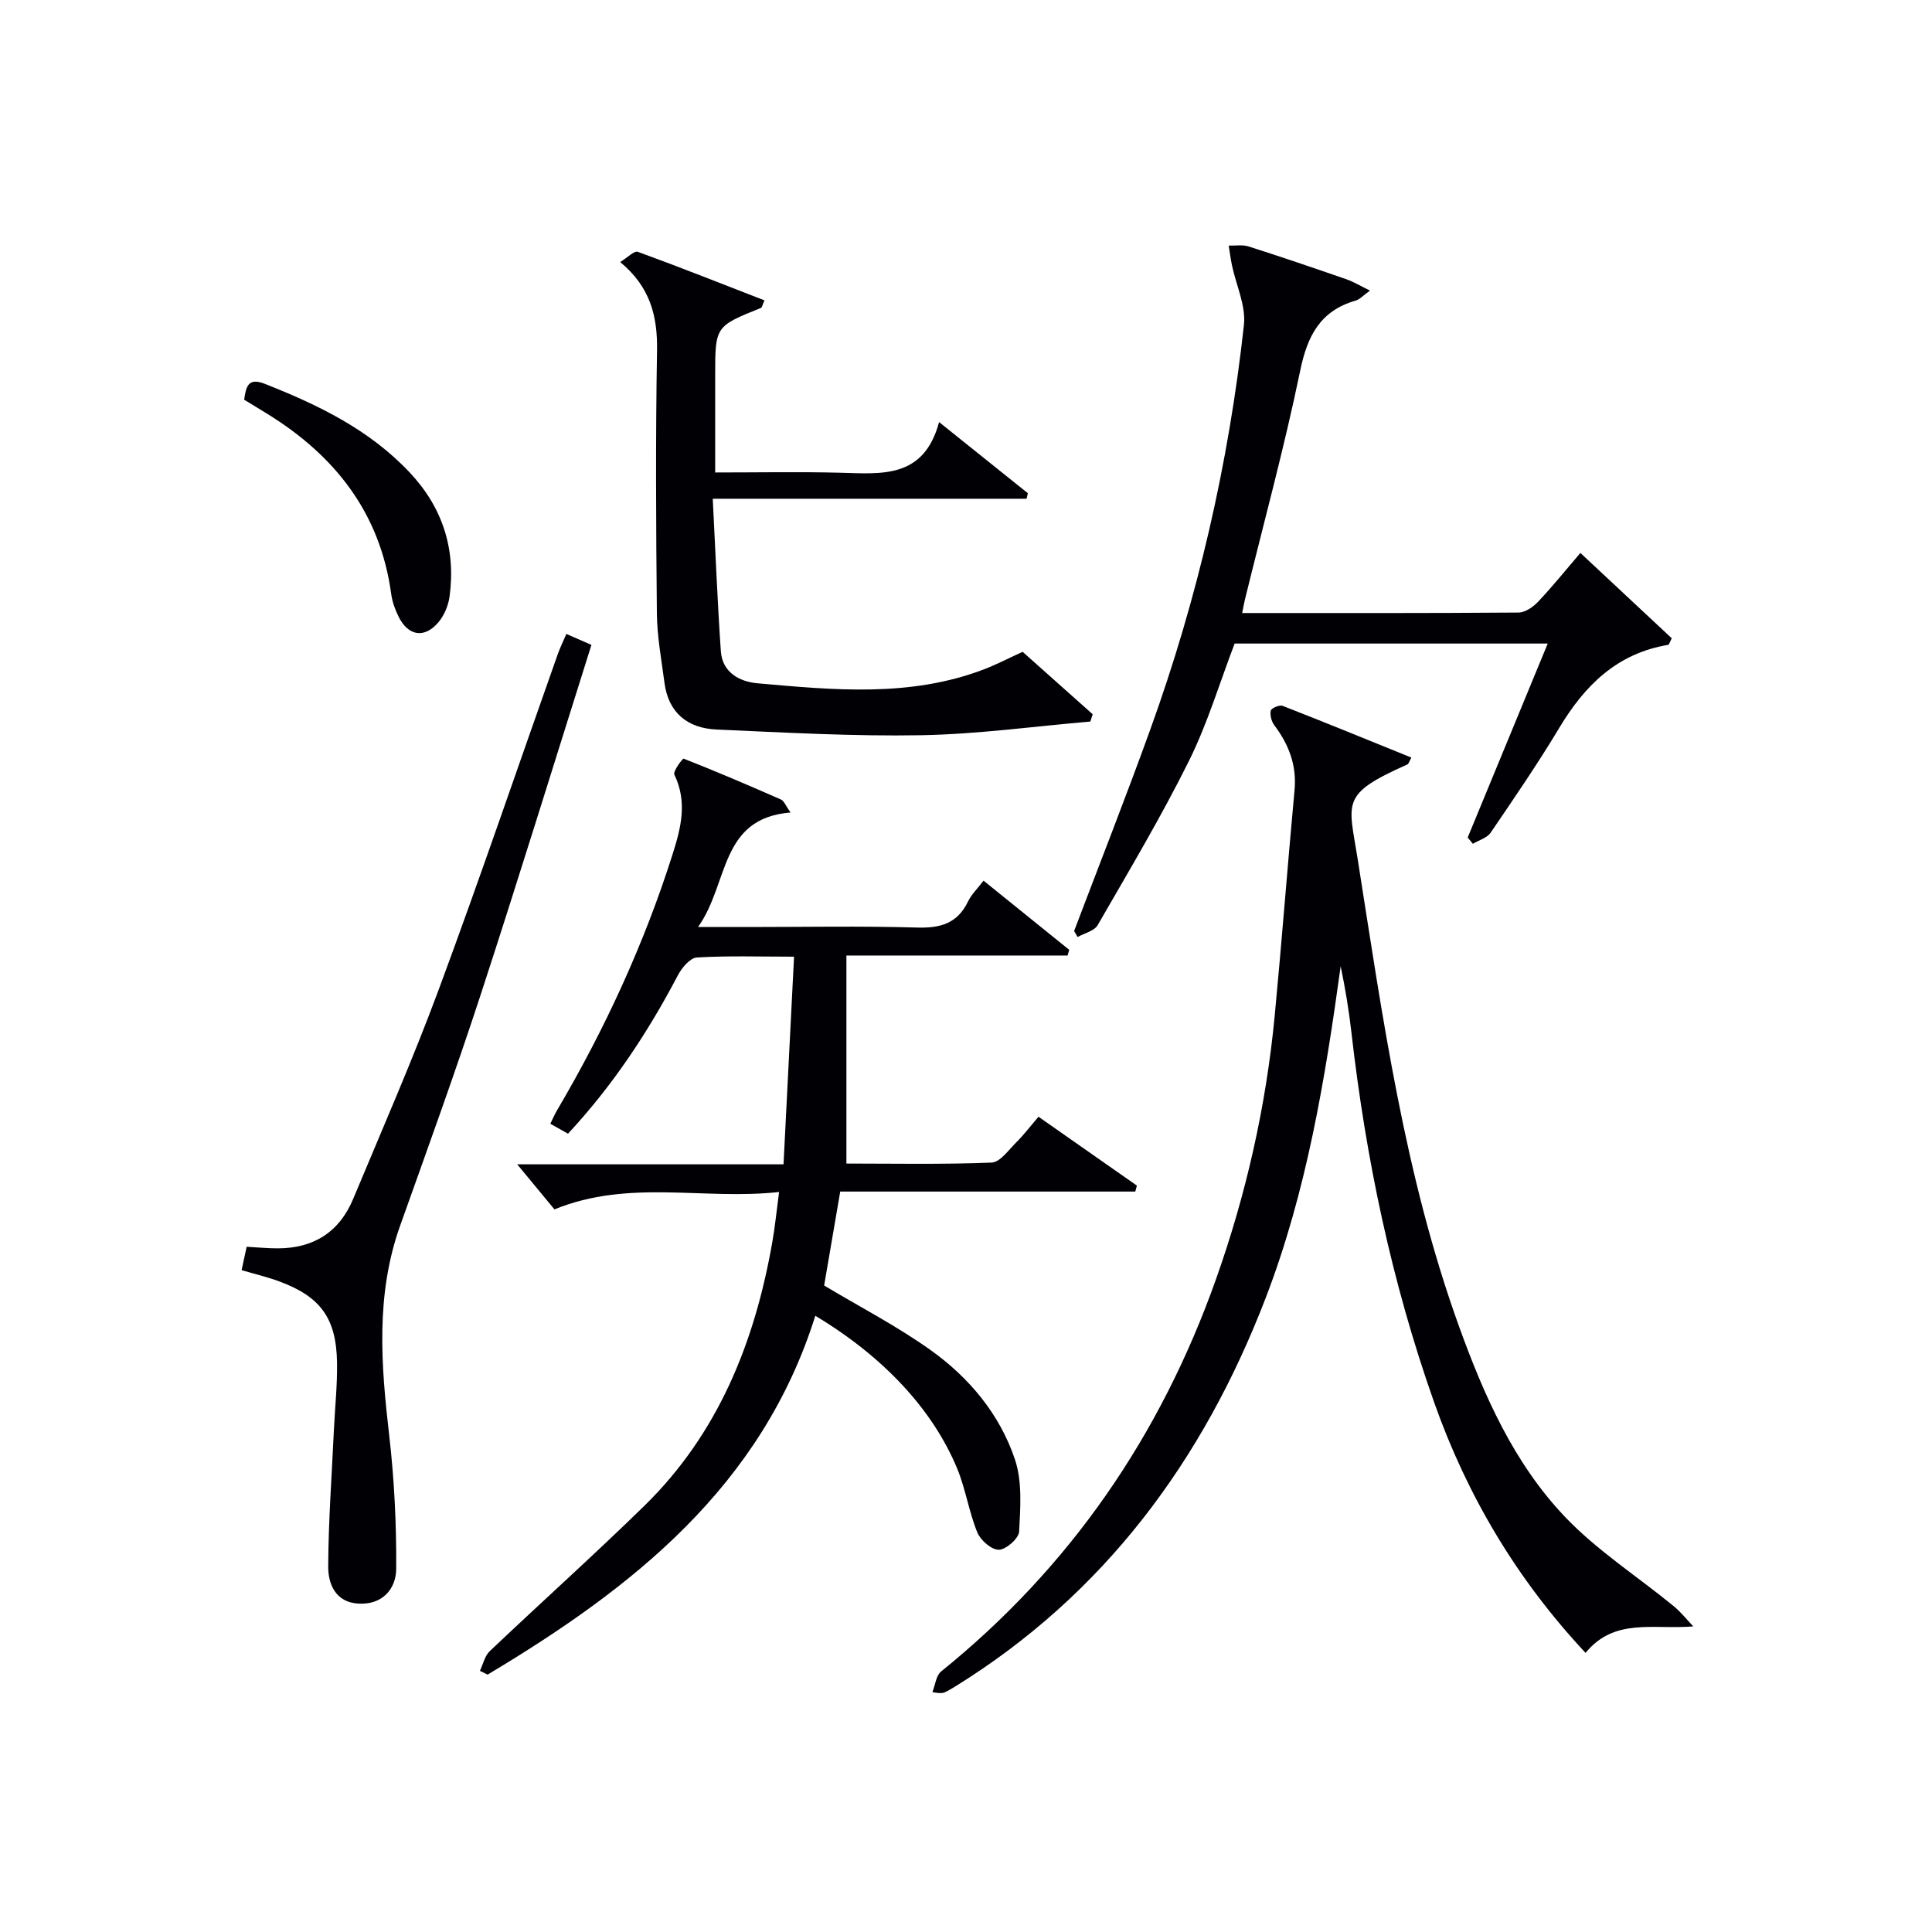
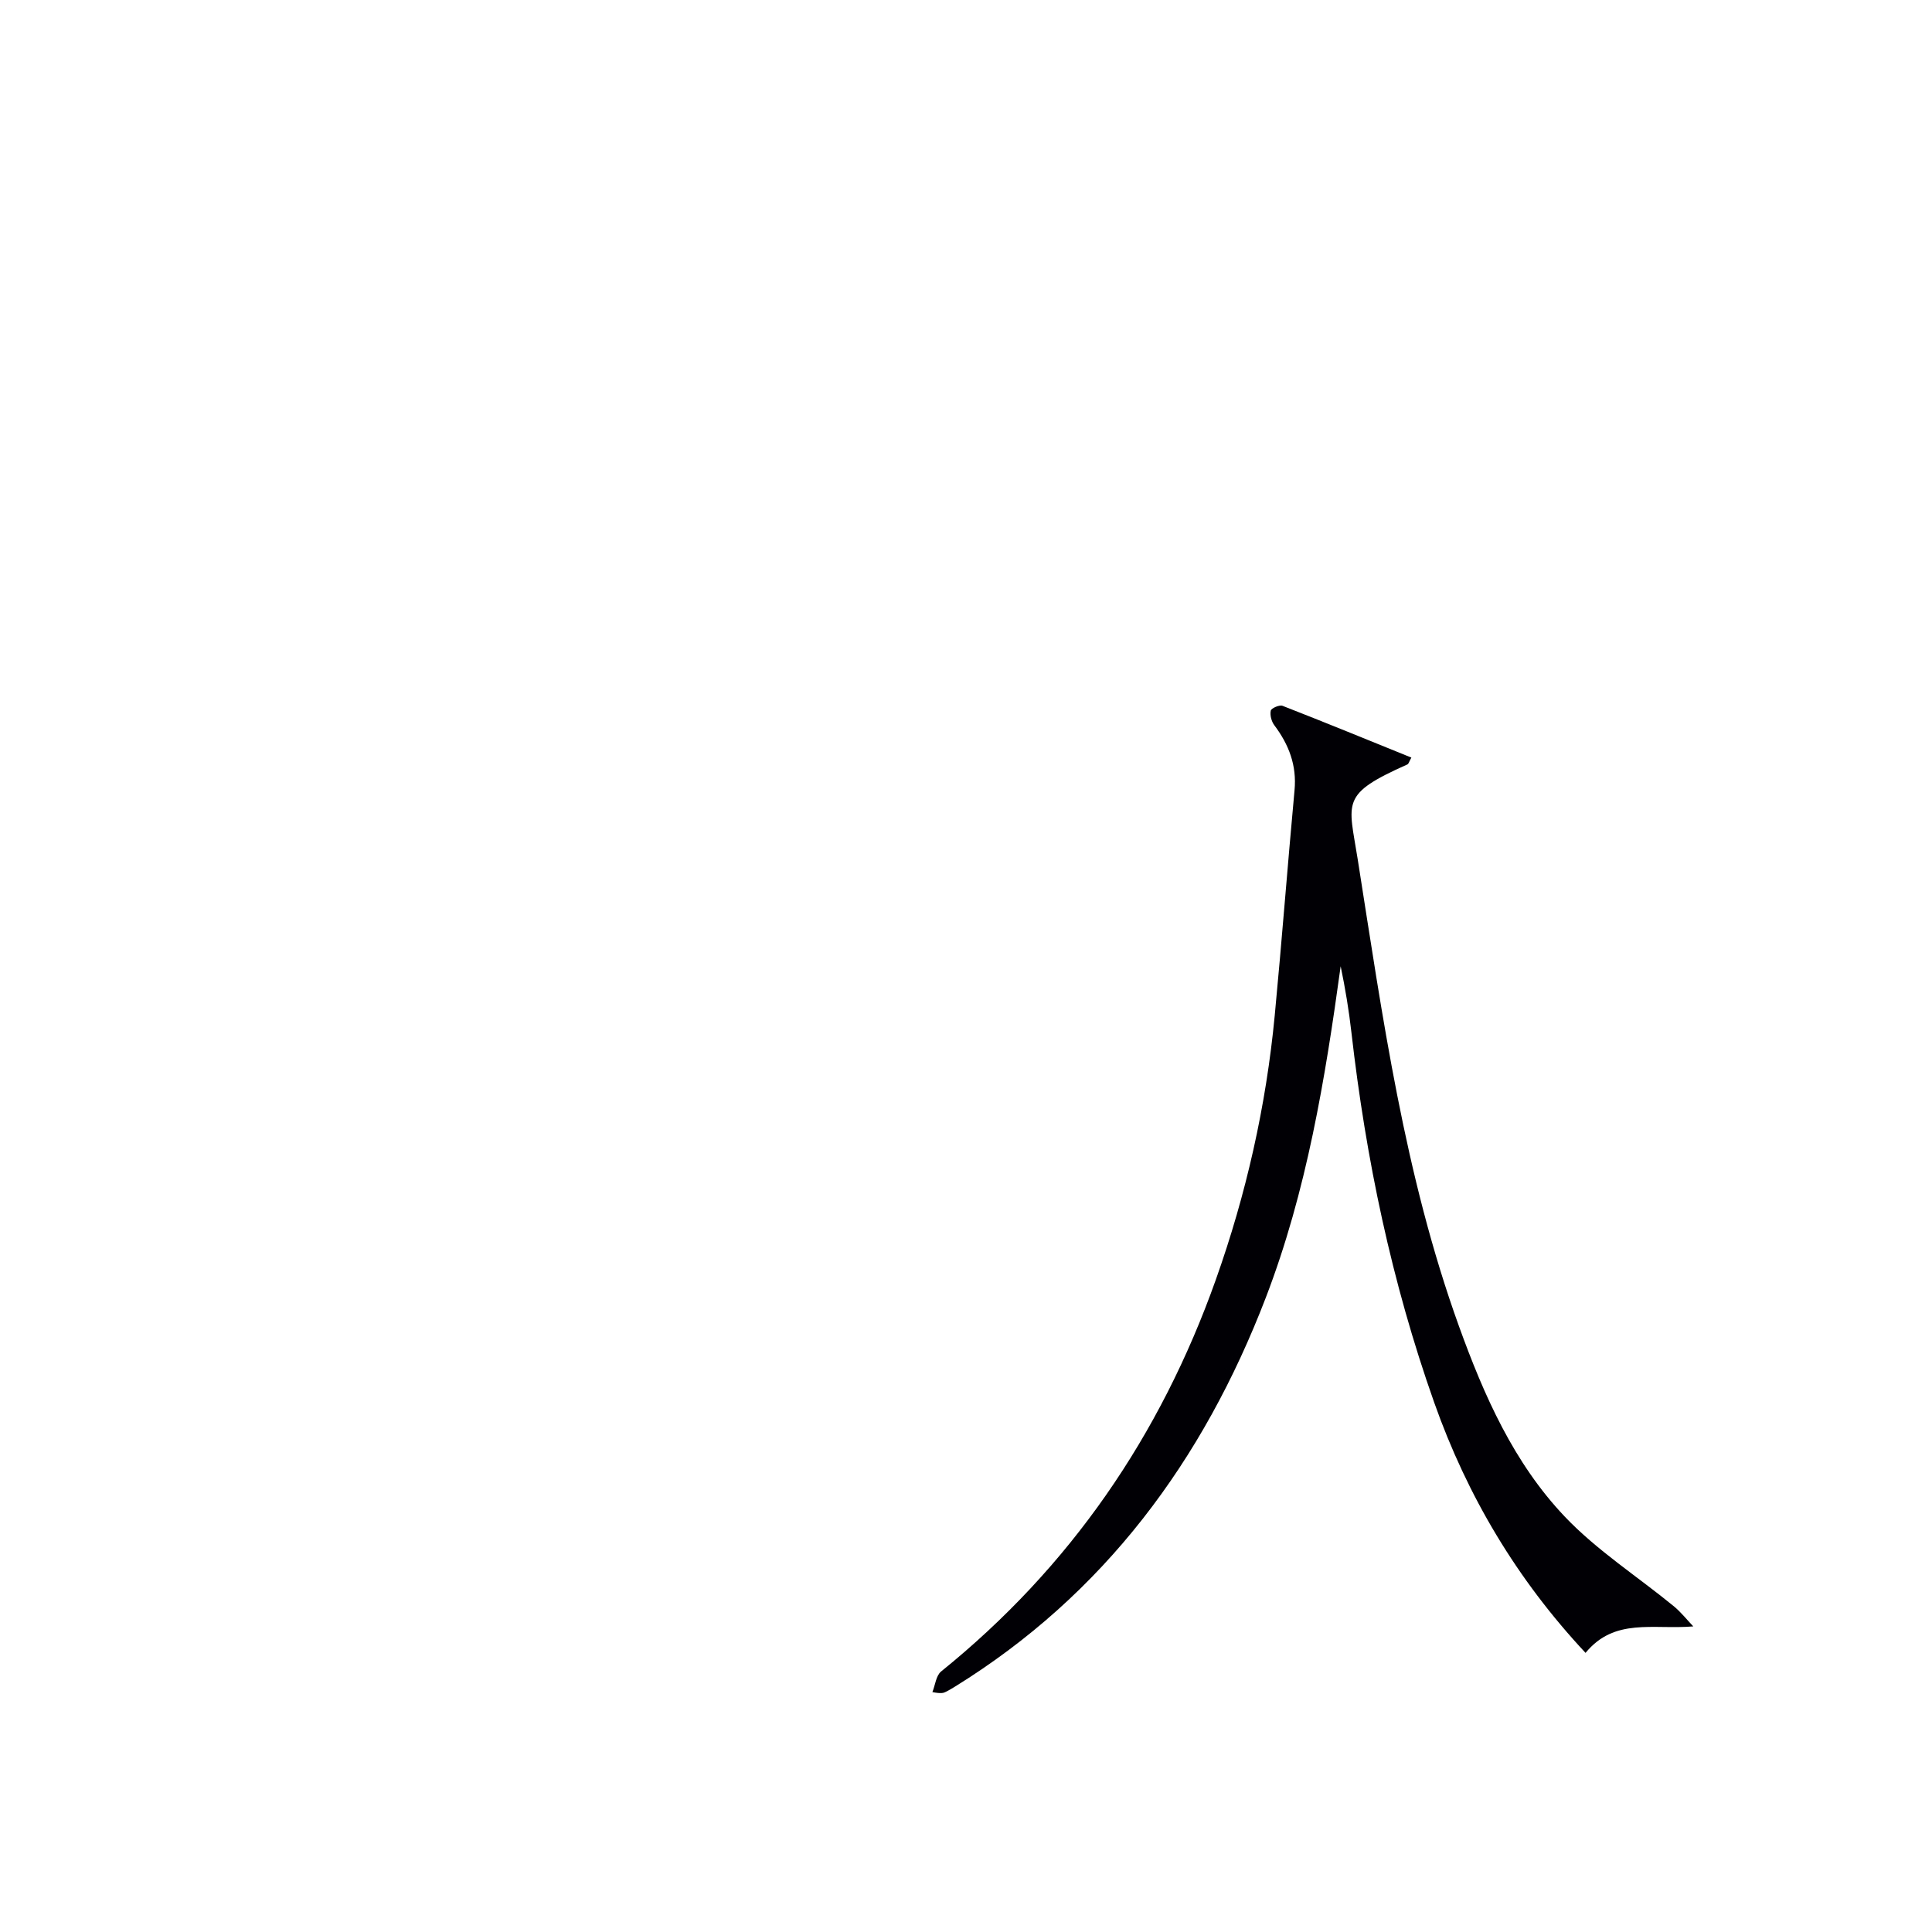
<svg xmlns="http://www.w3.org/2000/svg" enable-background="new 0 0 400 400" viewBox="0 0 400 400">
  <g fill="#010105">
-     <path d="m163.68 168.22c-14.79 1.19-12.73 14.73-19.16 23.71h10.37c11.66 0 23.34-.23 34.99.11 4.82.14 8.34-.84 10.53-5.38.7-1.46 1.95-2.66 3.22-4.33 6.02 4.86 11.88 9.59 17.74 14.32-.11.39-.23.78-.34 1.18-14.99 0-29.98 0-45.79 0v43.07c9.55 0 19.82.21 30.06-.2 1.77-.07 3.54-2.64 5.14-4.22 1.51-1.5 2.81-3.22 4.57-5.27 6.95 4.86 13.66 9.56 20.37 14.26-.11.41-.22.82-.33 1.23-20.31 0-40.61 0-61.09 0-1.2 7-2.28 13.34-3.33 19.45 7.42 4.45 15.11 8.42 22.07 13.39 7.97 5.69 14.29 13.27 17.43 22.61 1.54 4.59 1.13 9.96.87 14.94-.07 1.42-2.7 3.74-4.19 3.77-1.51.04-3.8-1.96-4.47-3.59-1.74-4.27-2.41-8.97-4.17-13.23-5.1-12.31-15.38-23.24-29.37-31.62-11.1 35.36-37.84 56.35-67.85 74.29-.53-.26-1.06-.52-1.59-.78.66-1.38 1-3.09 2.04-4.08 10.62-10.08 21.54-19.86 32.01-30.09 15.34-15.01 22.89-33.96 26.51-54.72.54-3.08.84-6.19 1.38-10.25-15.63 1.73-31-2.73-46.51 3.6-2.31-2.8-5.02-6.08-7.71-9.33h55.14c.73-14.39 1.44-28.38 2.18-42.99-7.26 0-13.71-.22-20.13.17-1.39.08-3.09 2.11-3.9 3.64-6.21 11.84-13.52 22.89-22.77 32.84-1.25-.7-2.36-1.32-3.66-2.06.53-1.08.91-1.97 1.4-2.8 9.9-16.82 18.02-34.42 23.93-53.05 1.75-5.51 3.06-10.81.35-16.43-.33-.68 1.71-3.39 1.93-3.31 6.79 2.67 13.5 5.54 20.18 8.48.61.29.93 1.26 1.95 2.67z" />
    <path d="m350.58 336.73c-8.39.7-16.29-1.85-22.31 5.48-14.23-15.23-24.49-32.48-31.34-51.85-8.79-24.85-14.15-50.44-17.13-76.58-.52-4.59-1.28-9.15-2.23-13.73-3.21 23.37-7.03 46.57-15.51 68.64-12.94 33.67-33.42 61.44-64.54 80.63-.56.35-1.14.67-1.73.97-.44.22-.9.4-2.75.04.59-1.45.75-3.42 1.82-4.28 26.72-21.58 45.38-48.81 56.84-81.04 6.31-17.74 10.43-36.01 12.22-54.77 1.48-15.54 2.66-31.1 4.1-46.64.48-5.14-1.17-9.43-4.18-13.44-.6-.79-.94-2.1-.74-3.03.11-.51 1.8-1.24 2.43-1 8.9 3.47 17.75 7.1 26.68 10.72-.49.87-.57 1.31-.81 1.41-13.98 6.24-12.2 7.62-10.3 19.65 5.15 32.63 9.67 65.4 20.97 96.69 5.17 14.33 11.34 28.29 21.9 39.4 6.66 7.01 15.04 12.38 22.58 18.56 1.49 1.23 2.7 2.78 4.03 4.17z" />
-     <path d="m283.64 60.16c-1.42 1.02-2.11 1.83-2.96 2.07-7.34 2.12-10 7.29-11.49 14.52-3.29 15.92-7.58 31.62-11.45 47.42-.19.77-.32 1.56-.56 2.75 19.27 0 38.25.05 57.23-.1 1.37-.01 3.02-1.16 4.04-2.24 2.95-3.12 5.65-6.48 8.75-10.1 6.53 6.1 12.78 11.94 18.92 17.67-.43.82-.55 1.33-.74 1.36-10.57 1.75-17.27 8.38-22.55 17.19-4.45 7.41-9.34 14.55-14.21 21.7-.75 1.09-2.43 1.55-3.68 2.3-.36-.43-.71-.87-1.07-1.3 5.47-13.25 10.93-26.5 16.57-40.16-22.06 0-43.36 0-64.82 0-3.1 8.1-5.61 16.55-9.48 24.34-5.76 11.59-12.41 22.74-18.88 33.96-.7 1.21-2.74 1.66-4.15 2.46-.24-.41-.48-.82-.73-1.24 5.28-13.92 10.74-27.77 15.79-41.77 9.79-27.11 16.23-55.06 19.37-83.7.44-3.99-1.62-8.25-2.48-12.39-.28-1.34-.45-2.7-.67-4.05 1.37.04 2.84-.23 4.1.17 6.81 2.17 13.58 4.48 20.33 6.82 1.46.52 2.84 1.36 4.82 2.32z" />
-     <path d="m211.72 134.95c5.01 4.46 9.76 8.7 14.51 12.93-.16.5-.33 1.01-.49 1.51-11.68 1-23.34 2.62-35.03 2.83-14.11.25-28.25-.56-42.36-1.18-5.96-.26-9.96-3.43-10.78-9.68-.62-4.77-1.52-9.55-1.57-14.33-.18-18.15-.28-36.31.03-54.46.12-7.11-1.39-13.15-7.63-18.32 1.51-.91 2.9-2.39 3.66-2.11 8.79 3.2 17.48 6.66 26.22 10.05-.46 1.02-.52 1.47-.72 1.56-9.49 3.81-9.49 3.81-9.49 14.05v20.02c8.89 0 17.34-.16 25.77.05 8.57.21 17.39 1.36 20.59-10.48 6.69 5.36 12.54 10.04 18.38 14.73-.09.38-.18.76-.27 1.14-21.33 0-42.67 0-64.97 0 .56 11.06.97 21.31 1.67 31.54.3 4.44 3.88 6.34 7.61 6.67 15.73 1.39 31.52 2.95 46.82-2.87 2.62-1 5.14-2.32 8.05-3.65z" />
-     <path d="m117.26 131.25c1.75.77 3.22 1.41 5.19 2.27-7.65 24.24-15.06 48.32-22.88 72.26-5.26 16.1-11.04 32.03-16.73 47.99-5.09 14.27-3.96 28.75-2.26 43.4 1.06 9.15 1.51 18.43 1.45 27.64-.03 4.23-2.93 7.51-7.87 7.2-4.67-.29-6.23-4.02-6.21-7.71.05-9.41.74-18.82 1.18-28.23.22-4.65.72-9.29.65-13.93-.14-9.23-3.42-13.7-12.02-16.86-2.44-.9-5-1.5-7.74-2.31.38-1.74.68-3.16 1.05-4.84 2.2.12 4.31.33 6.42.33 7.42 0 12.77-3.37 15.63-10.24 6-14.38 12.27-28.67 17.69-43.28 8.54-23.03 16.45-46.29 24.65-69.45.48-1.36 1.13-2.68 1.8-4.24z" />
-     <path d="m50.55 82.75c.39-2.66.77-4.67 4.31-3.27 11.07 4.37 21.64 9.49 29.95 18.33 6.82 7.24 9.59 15.85 8.27 25.67-.25 1.86-1.09 3.9-2.29 5.33-2.9 3.44-6.26 2.9-8.27-1.14-.73-1.47-1.31-3.1-1.53-4.72-2.28-16.77-11.65-28.63-25.68-37.29-1.55-.96-3.11-1.9-4.76-2.91z" />
  </g>
</svg>